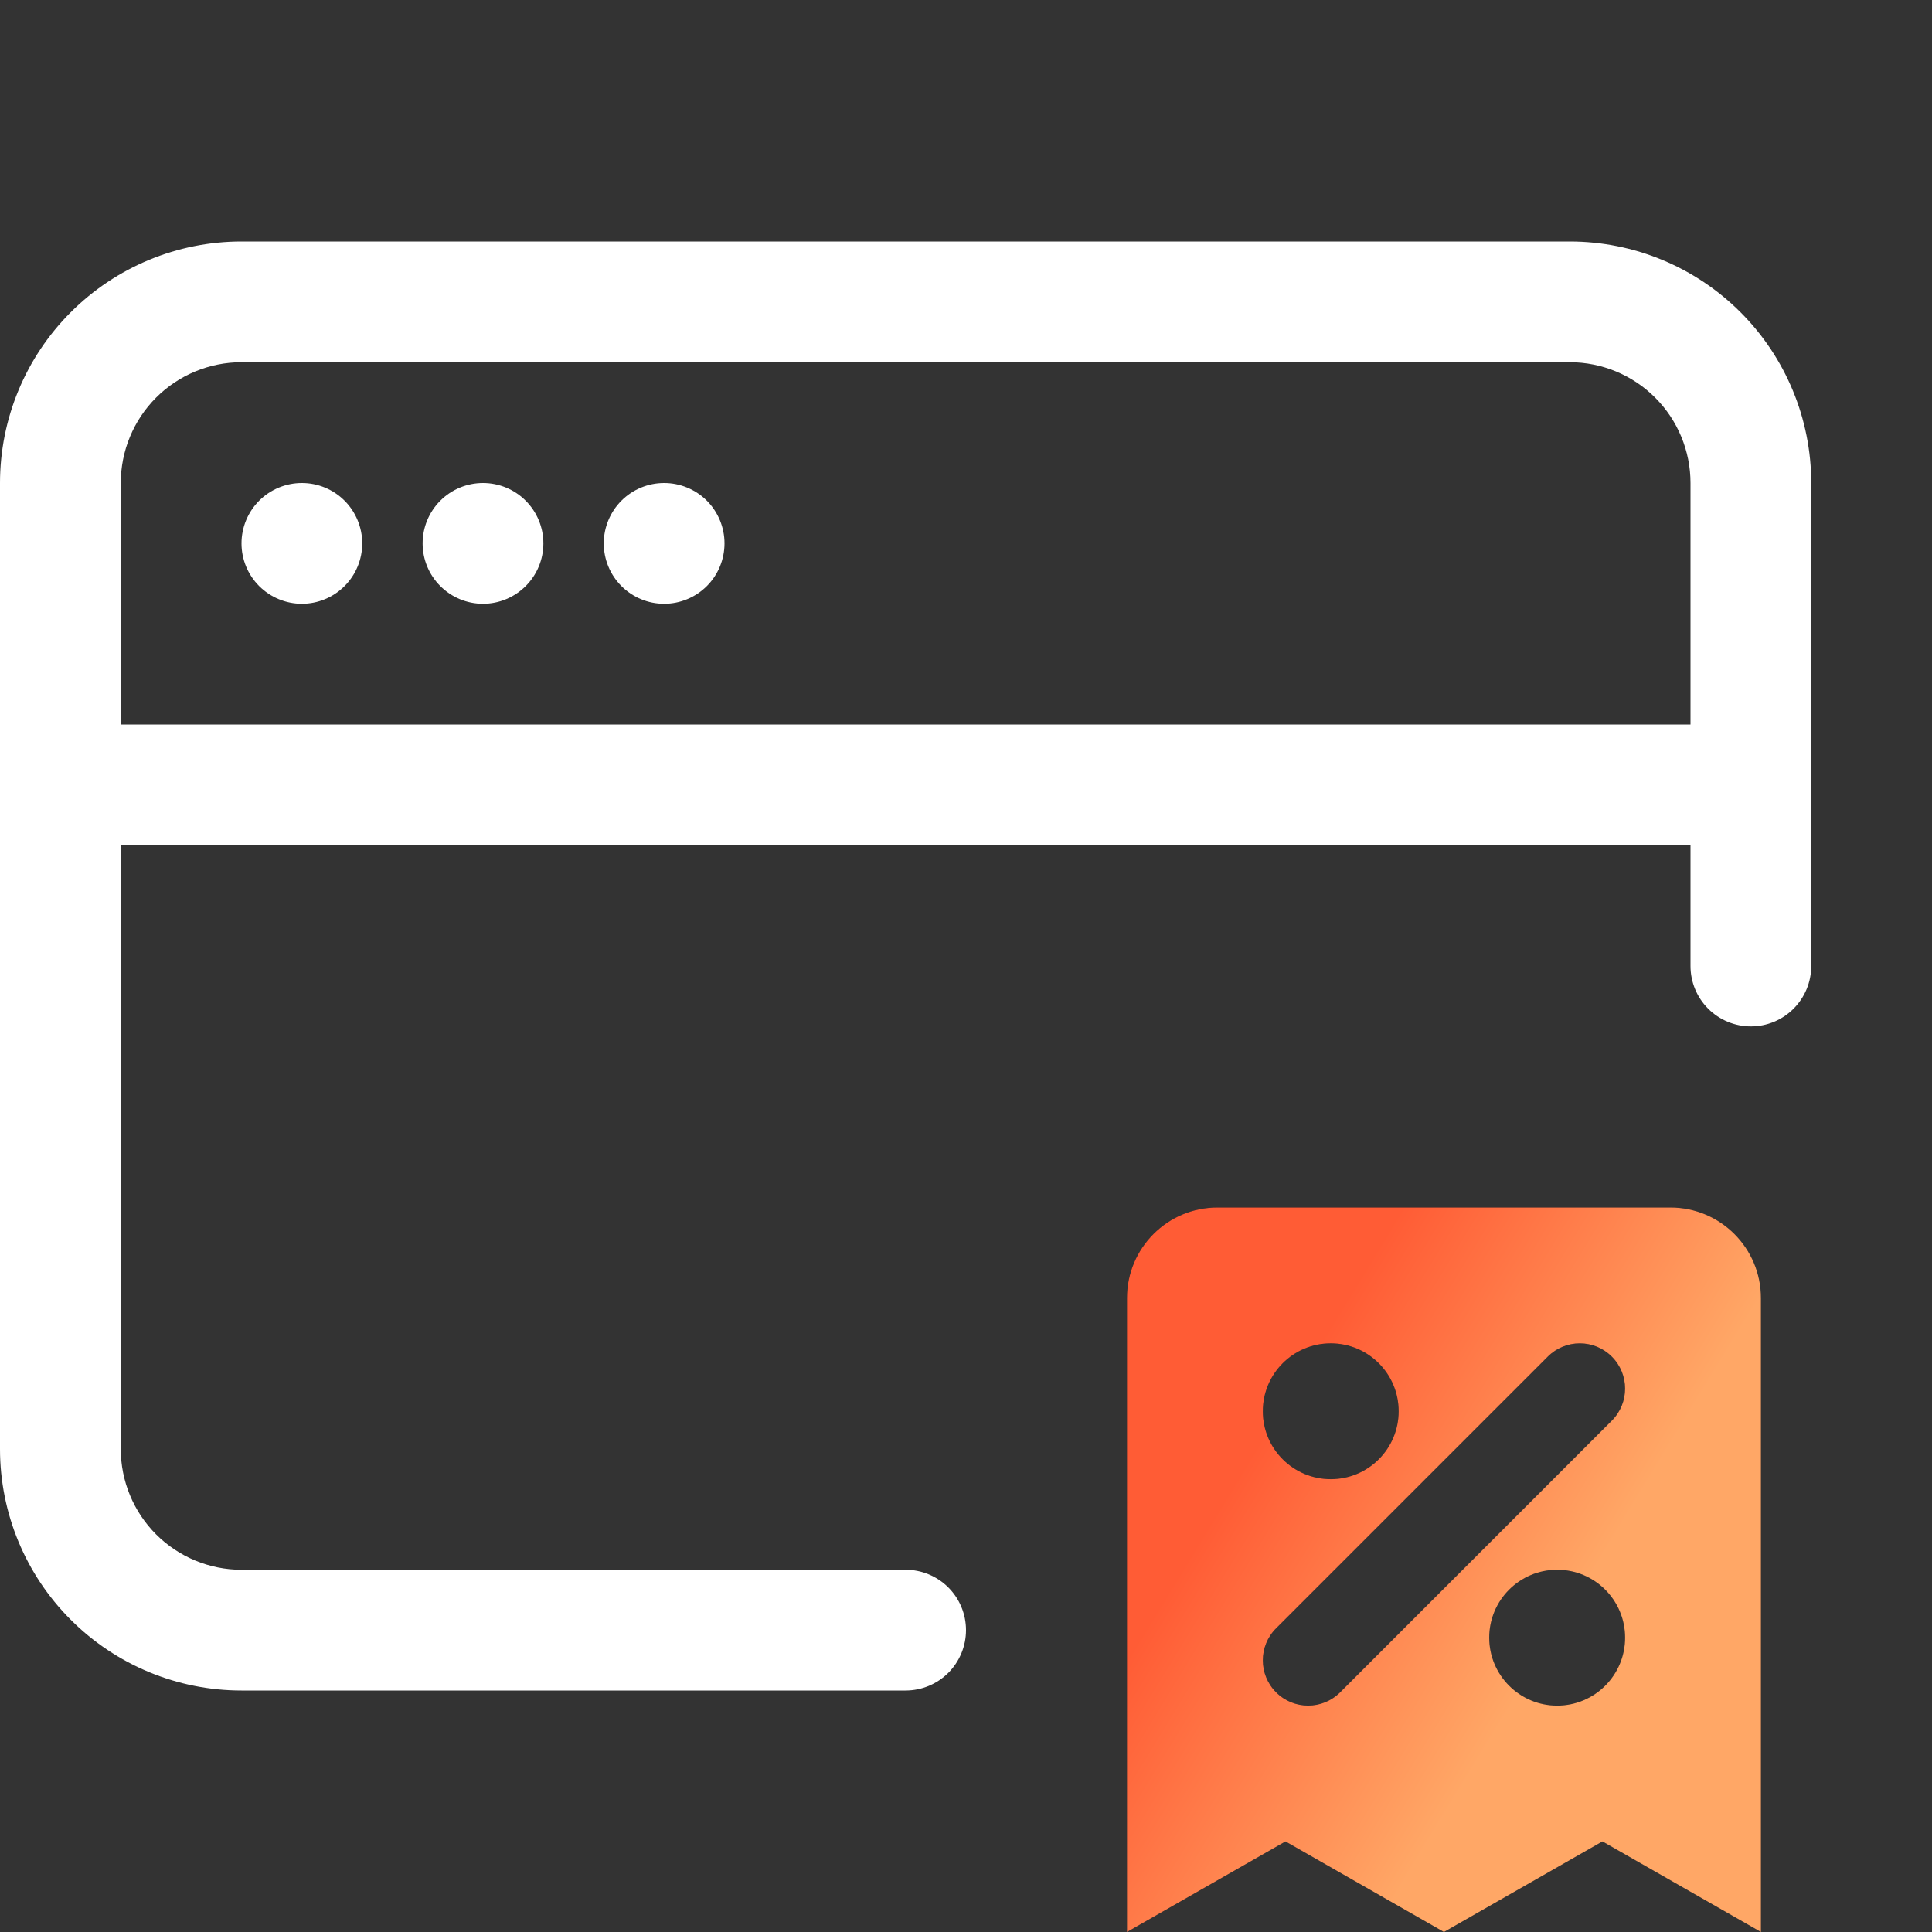
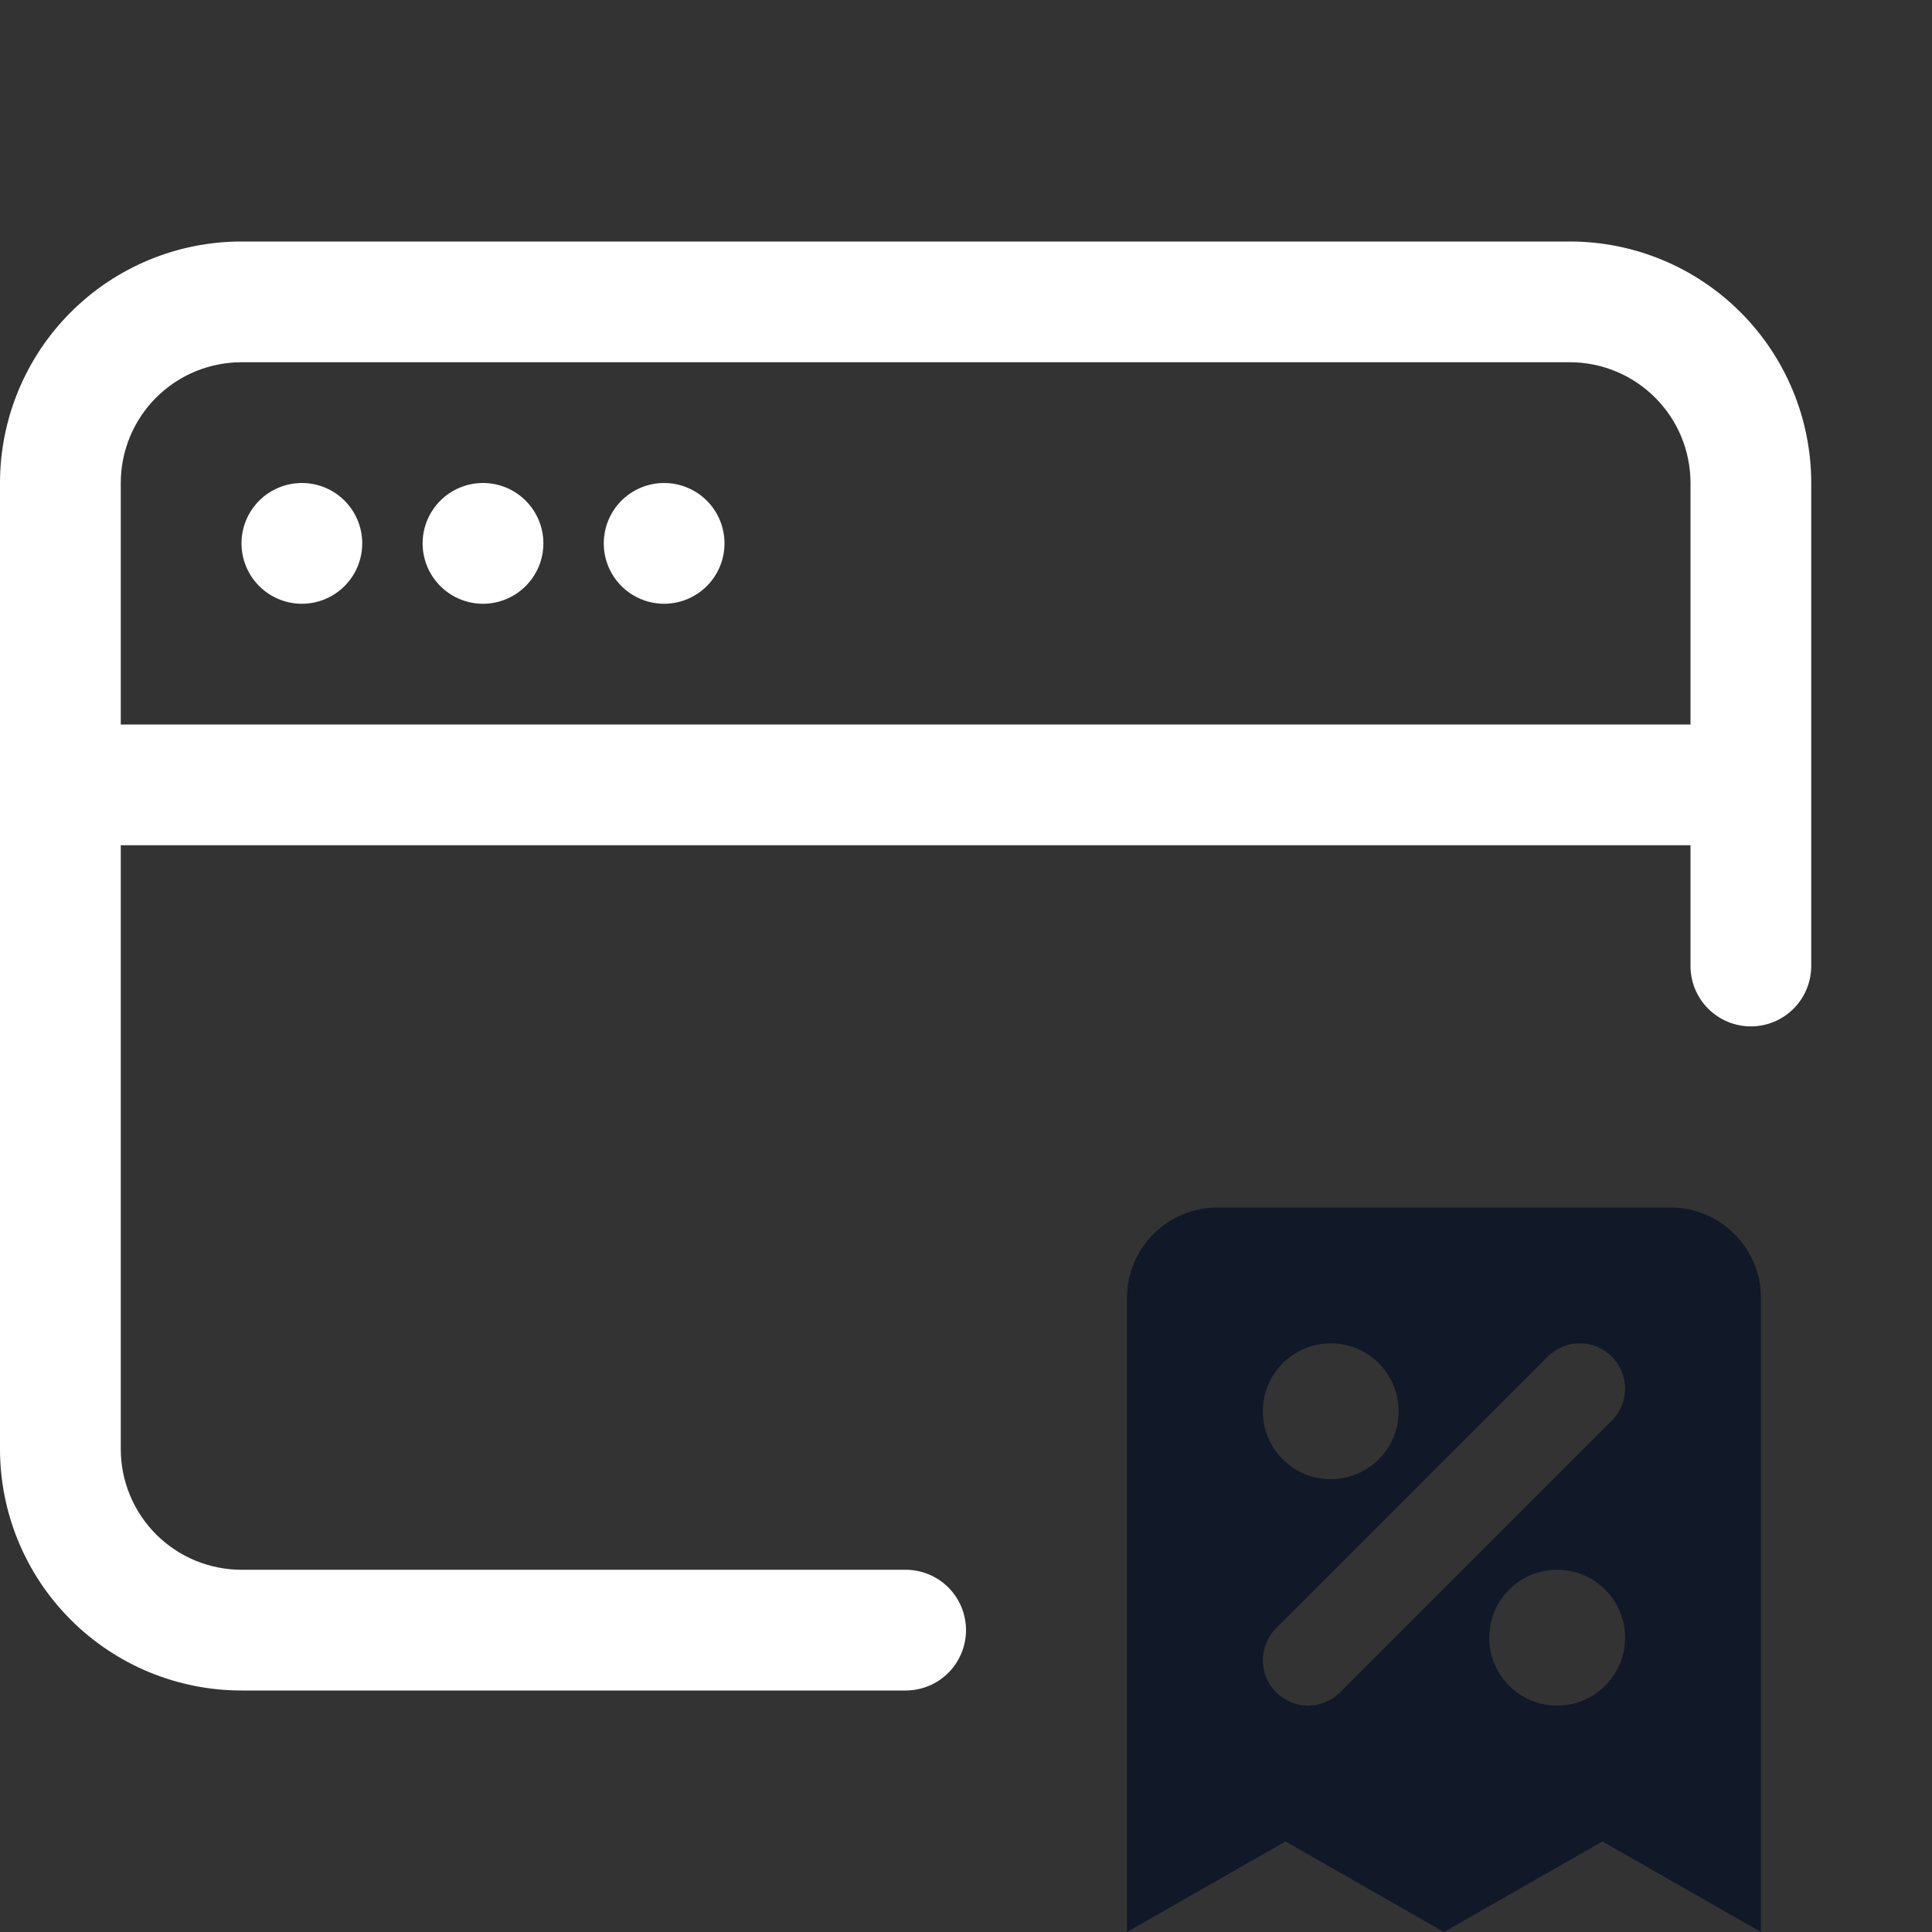
<svg xmlns="http://www.w3.org/2000/svg" width="55" height="55" viewBox="0 0 55 55" fill="none">
  <rect x="0" y="0" width="55" height="55" fill="#333333" stroke="none" />
  <g clip-path="url(#clip0_6619_8759)">
    <path fill-rule="evenodd" clip-rule="evenodd" d="M34.661 34.375C33.237 34.375 32.083 35.529 32.083 36.953V55L36.595 52.422L41.106 55L45.618 52.422L50.13 55V36.953C50.13 35.529 48.976 34.375 47.552 34.375H34.661ZM37.884 38.242C36.816 38.242 35.95 39.108 35.95 40.176C35.95 41.244 36.816 42.109 37.884 42.109C38.952 42.109 39.817 41.244 39.817 40.176C39.817 39.108 38.952 38.242 37.884 38.242ZM45.885 38.62C45.382 38.116 44.566 38.116 44.062 38.62L36.328 46.354C35.824 46.858 35.824 47.674 36.328 48.177C36.831 48.681 37.647 48.681 38.151 48.177L45.885 40.443C46.389 39.939 46.389 39.123 45.885 38.62ZM44.329 44.688C43.261 44.688 42.395 45.553 42.395 46.621C42.395 47.689 43.261 48.555 44.329 48.555C45.397 48.555 46.263 47.689 46.263 46.621C46.263 45.553 45.397 44.688 44.329 44.688Z" fill="#111827" />
-     <path fill-rule="evenodd" clip-rule="evenodd" d="M34.661 34.375C33.237 34.375 32.083 35.529 32.083 36.953V55L36.595 52.422L41.106 55L45.618 52.422L50.13 55V36.953C50.13 35.529 48.976 34.375 47.552 34.375H34.661ZM37.884 38.242C36.816 38.242 35.95 39.108 35.95 40.176C35.95 41.244 36.816 42.109 37.884 42.109C38.952 42.109 39.817 41.244 39.817 40.176C39.817 39.108 38.952 38.242 37.884 38.242ZM45.885 38.62C45.382 38.116 44.566 38.116 44.062 38.62L36.328 46.354C35.824 46.858 35.824 47.674 36.328 48.177C36.831 48.681 37.647 48.681 38.151 48.177L45.885 40.443C46.389 39.939 46.389 39.123 45.885 38.62ZM44.329 44.688C43.261 44.688 42.395 45.553 42.395 46.621C42.395 47.689 43.261 48.555 44.329 48.555C45.397 48.555 46.263 47.689 46.263 46.621C46.263 45.553 45.397 44.688 44.329 44.688Z" fill="url(#paint0_linear_6619_8759)" />
    <path d="M8.594 17.188C9.05 17.188 9.487 17.006 9.809 16.684C10.131 16.362 10.312 15.925 10.312 15.469C10.312 15.013 10.131 14.576 9.809 14.253C9.487 13.931 9.05 13.75 8.594 13.75C8.138 13.75 7.701 13.931 7.378 14.253C7.056 14.576 6.875 15.013 6.875 15.469C6.875 15.925 7.056 16.362 7.378 16.684C7.701 17.006 8.138 17.188 8.594 17.188ZM13.75 17.188C14.206 17.188 14.643 17.006 14.965 16.684C15.288 16.362 15.469 15.925 15.469 15.469C15.469 15.013 15.288 14.576 14.965 14.253C14.643 13.931 14.206 13.75 13.75 13.75C13.294 13.75 12.857 13.931 12.535 14.253C12.212 14.576 12.031 15.013 12.031 15.469C12.031 15.925 12.212 16.362 12.535 16.684C12.857 17.006 13.294 17.188 13.75 17.188ZM20.625 15.469C20.625 15.925 20.444 16.362 20.122 16.684C19.799 17.006 19.362 17.188 18.906 17.188C18.45 17.188 18.013 17.006 17.691 16.684C17.369 16.362 17.188 15.925 17.188 15.469C17.188 15.013 17.369 14.576 17.691 14.253C18.013 13.931 18.45 13.75 18.906 13.75C19.362 13.75 19.799 13.931 20.122 14.253C20.444 14.576 20.625 15.013 20.625 15.469Z" fill="white" />
    <path d="M0 13.75C0 11.927 0.724 10.178 2.014 8.889C3.303 7.599 5.052 6.875 6.875 6.875H44.688C46.511 6.875 48.26 7.599 49.549 8.889C50.838 10.178 51.562 11.927 51.562 13.75V27.5C51.562 27.956 51.381 28.393 51.059 28.715C50.737 29.038 50.3 29.219 49.844 29.219C49.388 29.219 48.951 29.038 48.628 28.715C48.306 28.393 48.125 27.956 48.125 27.5V24.062H3.438V41.25C3.438 42.162 3.8 43.036 4.444 43.681C5.089 44.325 5.963 44.688 6.875 44.688H25.781C26.237 44.688 26.674 44.869 26.997 45.191C27.319 45.513 27.5 45.95 27.5 46.406C27.5 46.862 27.319 47.299 26.997 47.622C26.674 47.944 26.237 48.125 25.781 48.125H6.875C5.052 48.125 3.303 47.401 2.014 46.111C0.724 44.822 0 43.073 0 41.25V13.75ZM3.438 20.625H48.125V13.75C48.125 12.838 47.763 11.964 47.118 11.319C46.474 10.675 45.599 10.312 44.688 10.312H6.875C5.963 10.312 5.089 10.675 4.444 11.319C3.8 11.964 3.438 12.838 3.438 13.75V20.625Z" fill="white" />
  </g>
  <defs>
    <linearGradient id="paint0_linear_6619_8759" x1="33.684" y1="35.846" x2="54.137" y2="48.322" gradientUnits="userSpaceOnUse">
      <stop offset="0.19" stop-color="#FF5C35" />
      <stop offset="0.61" stop-color="#FFA766" />
    </linearGradient>
    <clipPath id="clip0_6619_8759">
      <rect width="55" height="55" fill="white" />
    </clipPath>
  </defs>
</svg>